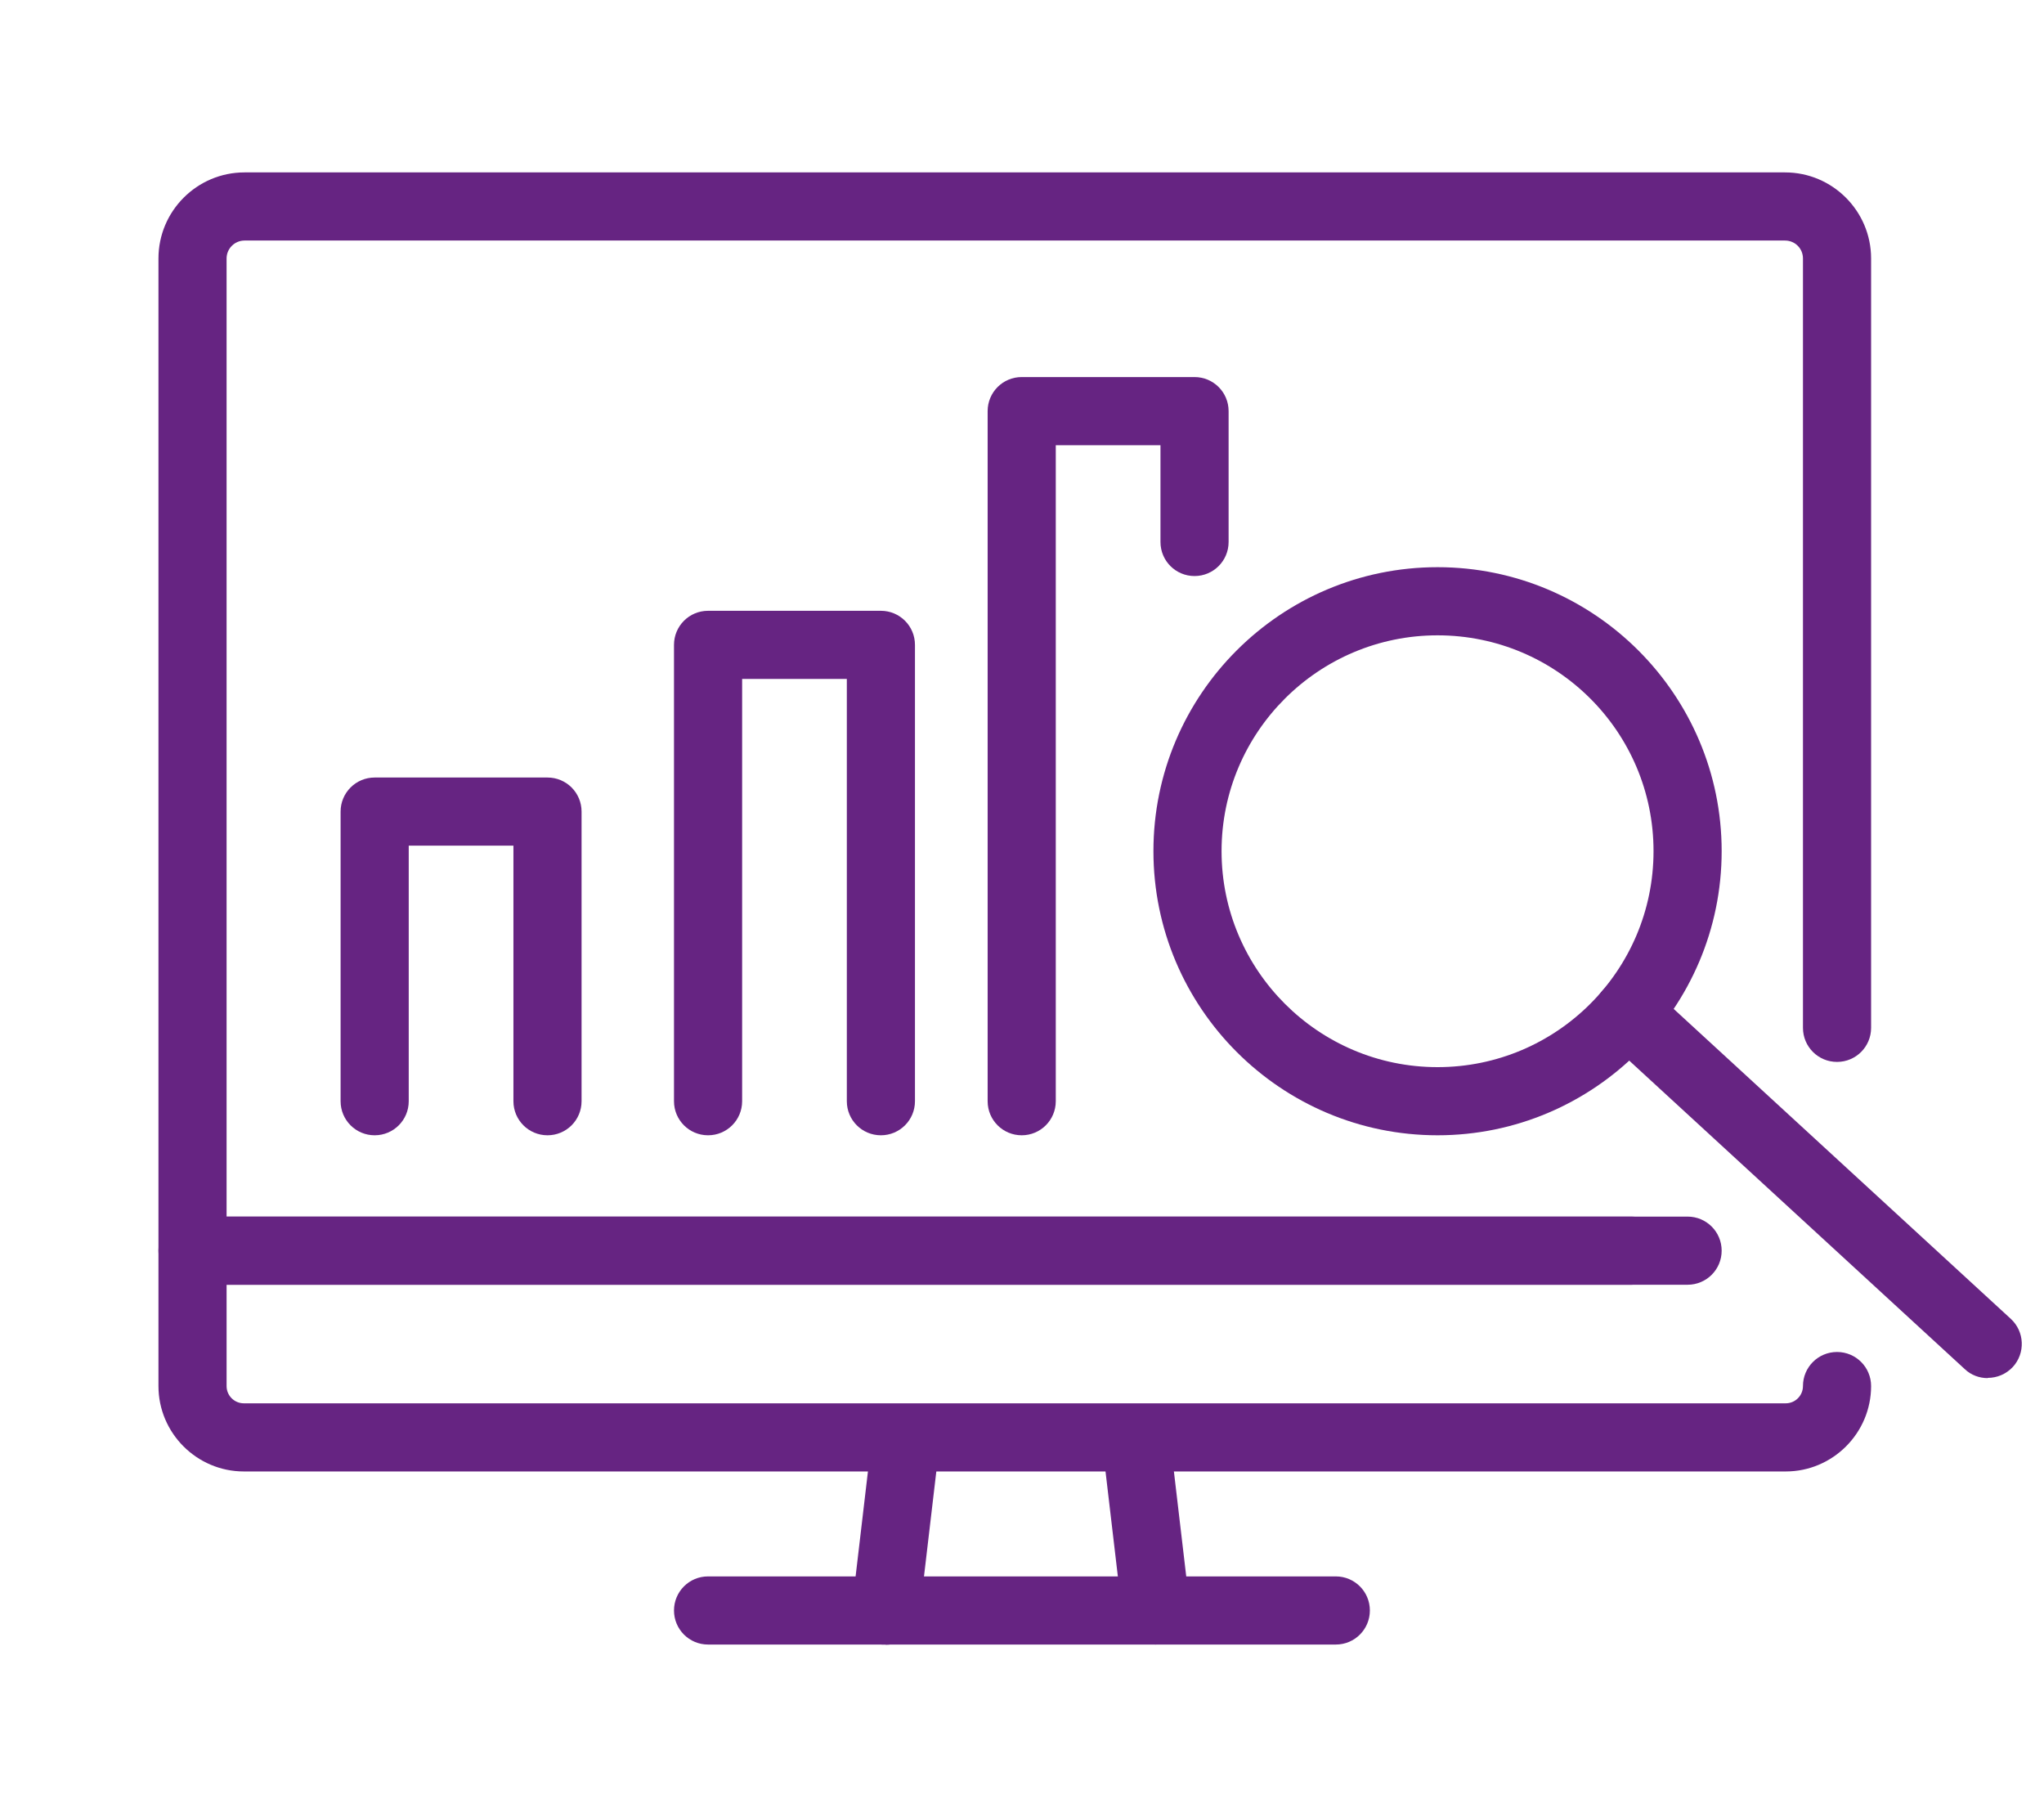
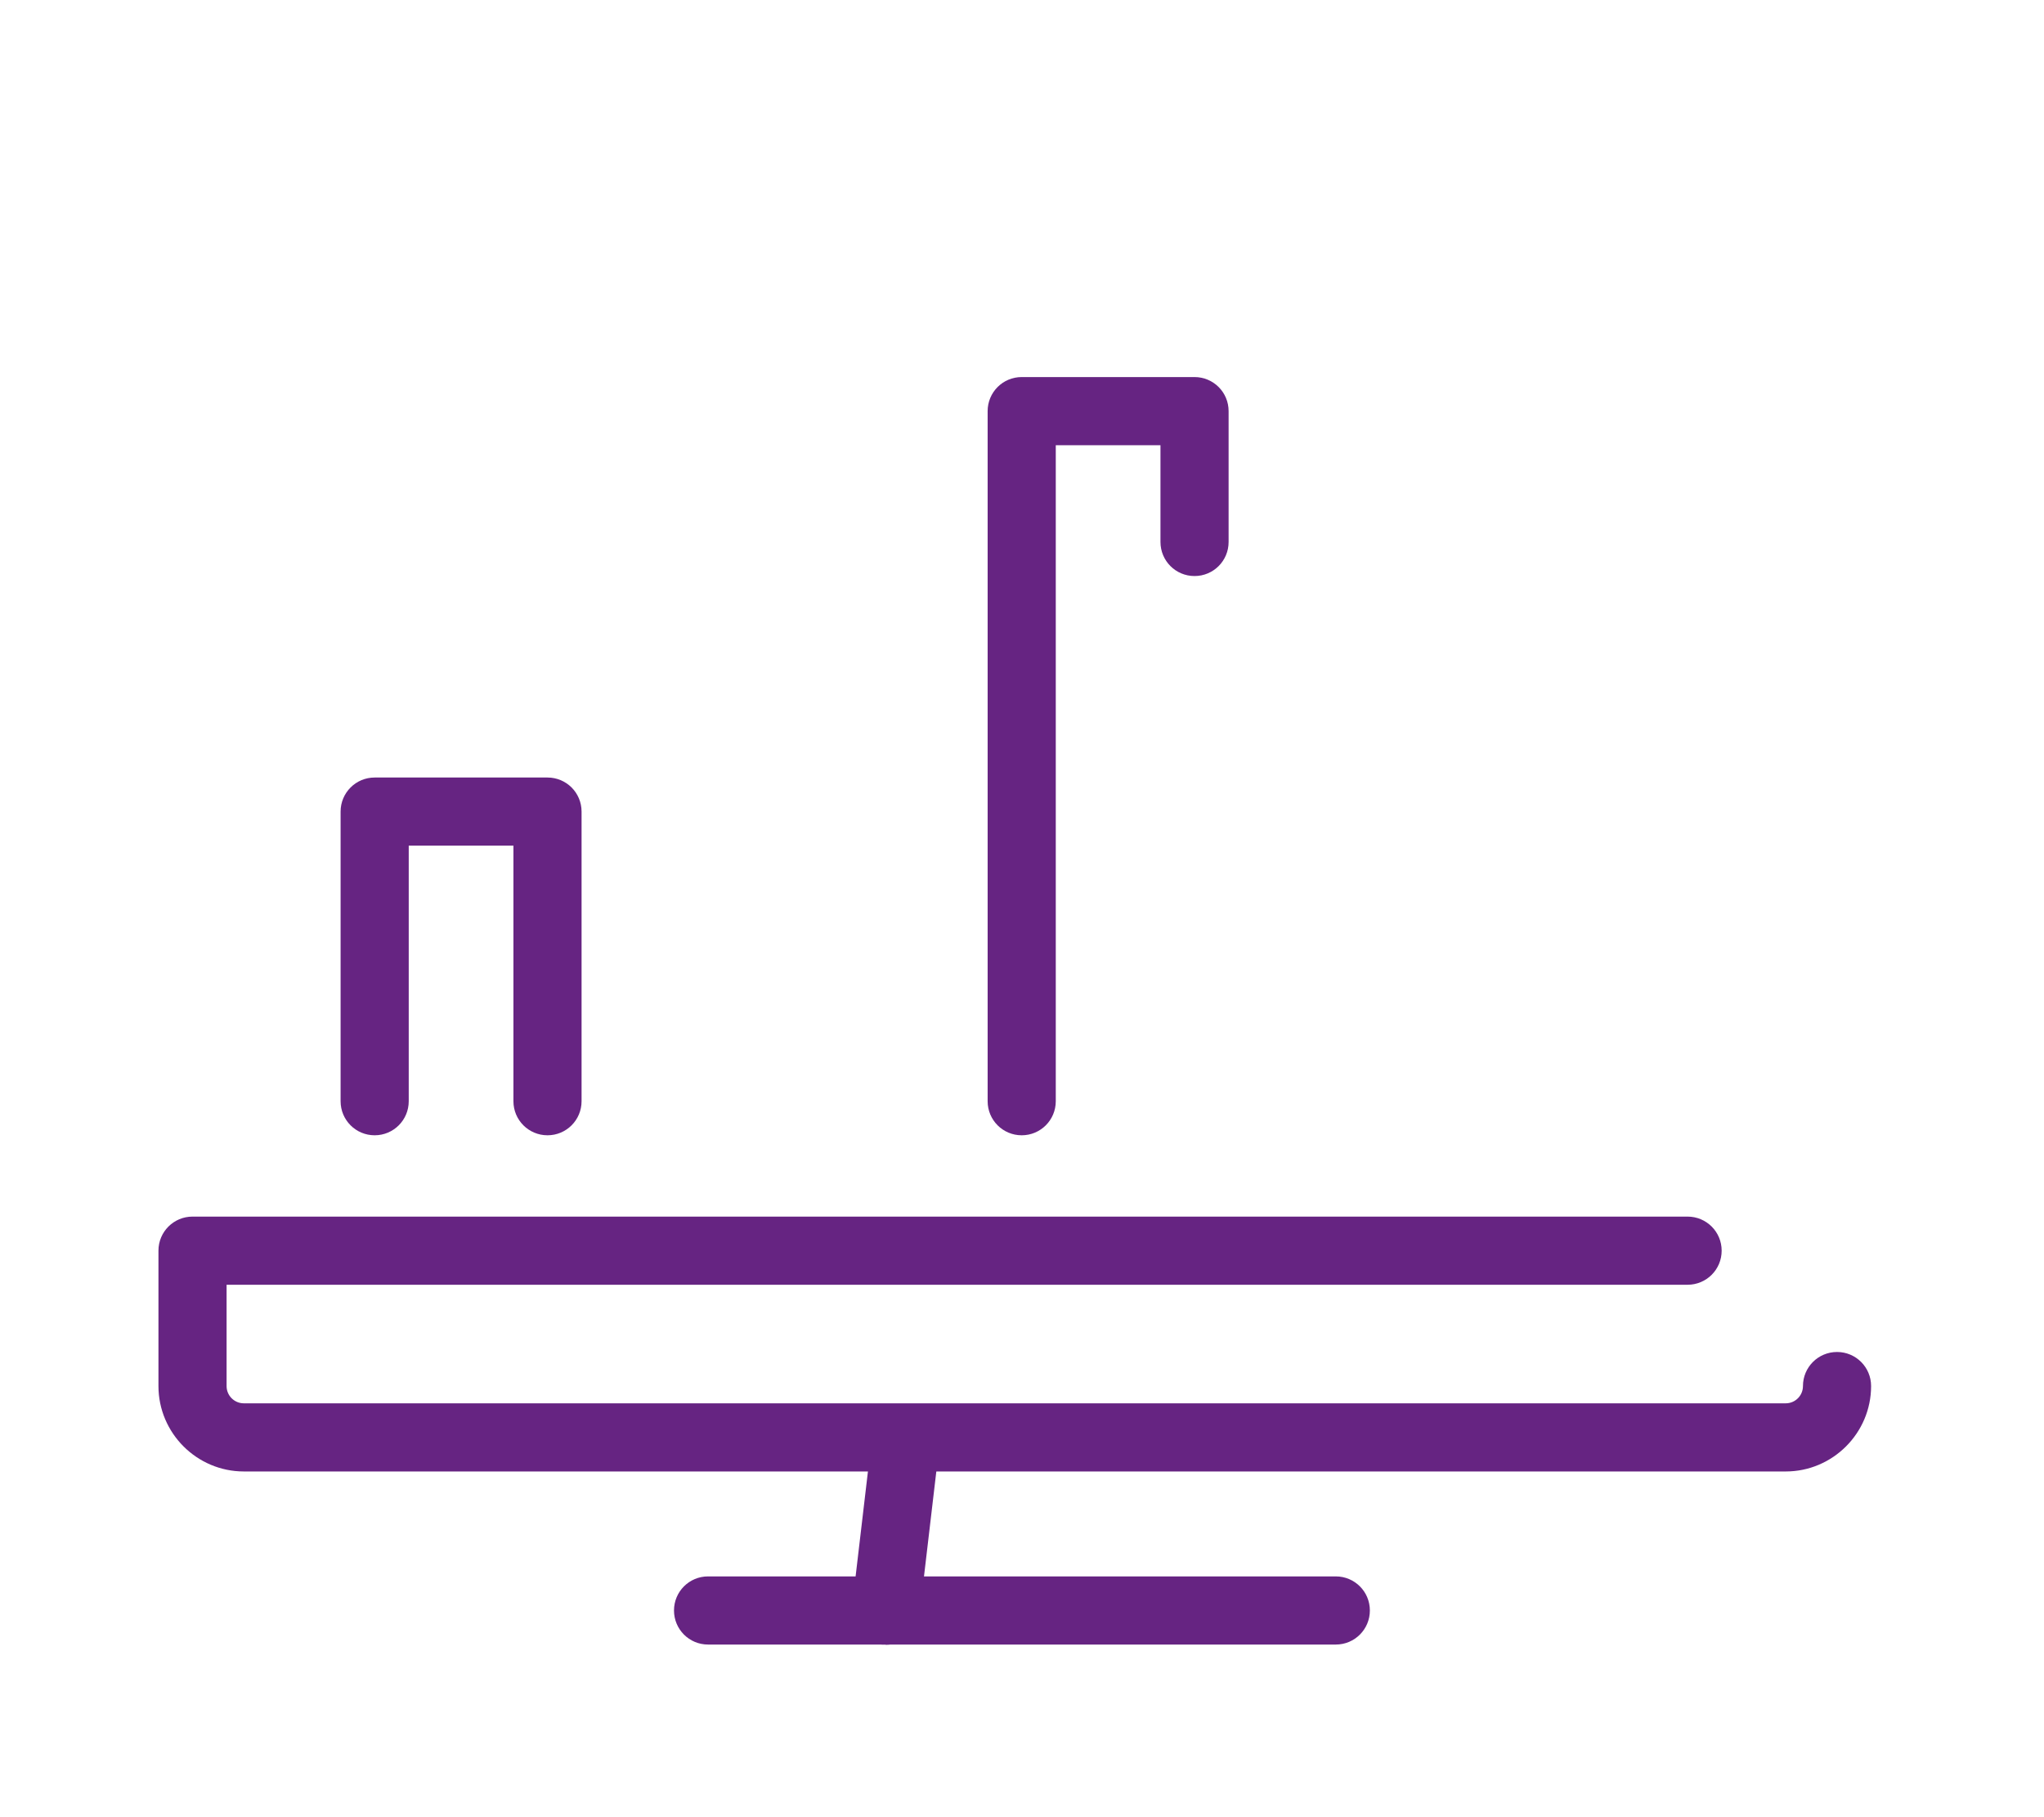
<svg xmlns="http://www.w3.org/2000/svg" width="90" height="80">
  <g>
    <title>Layer 1</title>
    <g id="svg_11">
-       <path class="cls-1" d="m63.297,49.98c-6.9,0 -12.51,-5.61 -12.51,-12.51s5.61,-12.5 12.51,-12.5s12.51,5.61 12.51,12.5s-5.61,12.51 -12.51,12.51zm0,-22.01c-5.24,0 -9.51,4.26 -9.51,9.5s4.26,9.51 9.51,9.51s9.51,-4.26 9.51,-9.51s-4.26,-9.5 -9.51,-9.5z" fill="#662482" stroke-width="0px" id="svg_1" />
-       <path class="cls-1" d="m87.517,60.67c-0.36,0 -0.73,-0.13 -1.01,-0.4l-15.84,-14.56c-0.61,-0.56 -0.65,-1.51 -0.09,-2.12c0.56,-0.61 1.51,-0.65 2.12,-0.09l15.84,14.56c0.61,0.56 0.65,1.51 0.09,2.12c-0.3,0.32 -0.7,0.48 -1.1,0.48l-0.01,0.01z" fill="#662482" stroke-width="0px" id="svg_2" />
-       <path class="cls-1" d="m71.837,56.56l-63.36,0c-0.83,0 -1.5,-0.67 -1.5,-1.5l0,-43.68c0,-2.09 1.7,-3.79 3.79,-3.79l67.83,0c2.09,0 3.79,1.7 3.79,3.79l0,33.87c0,0.83 -0.67,1.5 -1.5,1.5s-1.5,-0.67 -1.5,-1.5l0,-33.87c0,-0.44 -0.35,-0.79 -0.79,-0.79l-67.83,0c-0.43,0 -0.79,0.35 -0.79,0.79l0,42.18l61.86,0c0.83,0 1.5,0.67 1.5,1.5s-0.67,1.5 -1.5,1.5z" fill="#662482" stroke-width="0px" id="svg_3" />
      <path class="cls-1" d="m24.107,49.98c-0.83,0 -1.5,-0.67 -1.5,-1.5l0,-11.25l-4.61,0l0,11.25c0,0.83 -0.67,1.5 -1.5,1.5s-1.5,-0.67 -1.5,-1.5l0,-12.75c0,-0.83 0.67,-1.5 1.5,-1.5l7.61,0c0.83,0 1.5,0.67 1.5,1.5l0,12.75c0,0.83 -0.67,1.5 -1.5,1.5z" fill="#662482" stroke-width="0px" id="svg_4" />
-       <path class="cls-1" d="m38.787,49.98c-0.83,0 -1.5,-0.67 -1.5,-1.5l0,-18.59l-4.61,0l0,18.59c0,0.83 -0.67,1.5 -1.5,1.5s-1.5,-0.67 -1.5,-1.5l0,-20.09c0,-0.83 0.67,-1.5 1.5,-1.5l7.61,0c0.83,0 1.5,0.67 1.5,1.5l0,20.09c0,0.83 -0.67,1.5 -1.5,1.5z" fill="#662482" stroke-width="0px" id="svg_5" />
      <path class="cls-1" d="m44.987,49.98c-0.83,0 -1.5,-0.67 -1.5,-1.5l0,-30.38c0,-0.83 0.67,-1.5 1.5,-1.5l7.61,0c0.83,0 1.5,0.67 1.5,1.5l0,5.76c0,0.83 -0.67,1.5 -1.5,1.5s-1.5,-0.67 -1.5,-1.5l0,-4.26l-4.61,0l0,28.88c0,0.83 -0.67,1.5 -1.5,1.5z" fill="#662482" stroke-width="0px" id="svg_6" />
      <path class="cls-1" d="m78.627,64.78l-67.89,0c-2.07,0 -3.76,-1.69 -3.76,-3.76l0,-5.96c0,-0.83 0.67,-1.5 1.5,-1.5l65.83,0c0.83,0 1.5,0.67 1.5,1.5s-0.67,1.5 -1.5,1.5l-64.33,0l0,4.46c0,0.42 0.34,0.76 0.76,0.76l67.89,0c0.42,0 0.76,-0.34 0.76,-0.76c0,-0.83 0.67,-1.5 1.5,-1.5s1.5,0.67 1.5,1.5c0,2.07 -1.69,3.76 -3.76,3.76z" fill="#662482" stroke-width="0px" id="svg_7" />
      <path class="cls-1" d="m58.817,72.4l-27.64,0c-0.83,0 -1.5,-0.67 -1.5,-1.5s0.67,-1.5 1.5,-1.5l27.64,0c0.83,0 1.5,0.67 1.5,1.5s-0.67,1.5 -1.5,1.5z" fill="#662482" stroke-width="0px" id="svg_8" />
-       <path class="cls-1" d="m50.907,72.4c-0.75,0 -1.4,-0.56 -1.49,-1.33l-0.81,-6.89c-0.1,-0.82 0.49,-1.57 1.31,-1.67c0.81,-0.1 1.57,0.49 1.66,1.32l0.81,6.89c0.1,0.82 -0.49,1.57 -1.31,1.67c-0.06,0 -0.12,0 -0.18,0l0.01,0.01z" fill="#662482" stroke-width="0px" id="svg_9" />
      <path class="cls-1" d="m39.007,72.4c-0.06,0 -0.12,0 -0.18,0c-0.82,-0.1 -1.41,-0.84 -1.31,-1.67l0.81,-6.89c0.1,-0.82 0.85,-1.41 1.66,-1.32c0.82,0.1 1.41,0.84 1.31,1.67l-0.81,6.89c-0.09,0.76 -0.74,1.33 -1.49,1.33l0.01,-0.01z" fill="#662482" stroke-width="0px" id="svg_10" />
    </g>
  </g>
</svg>